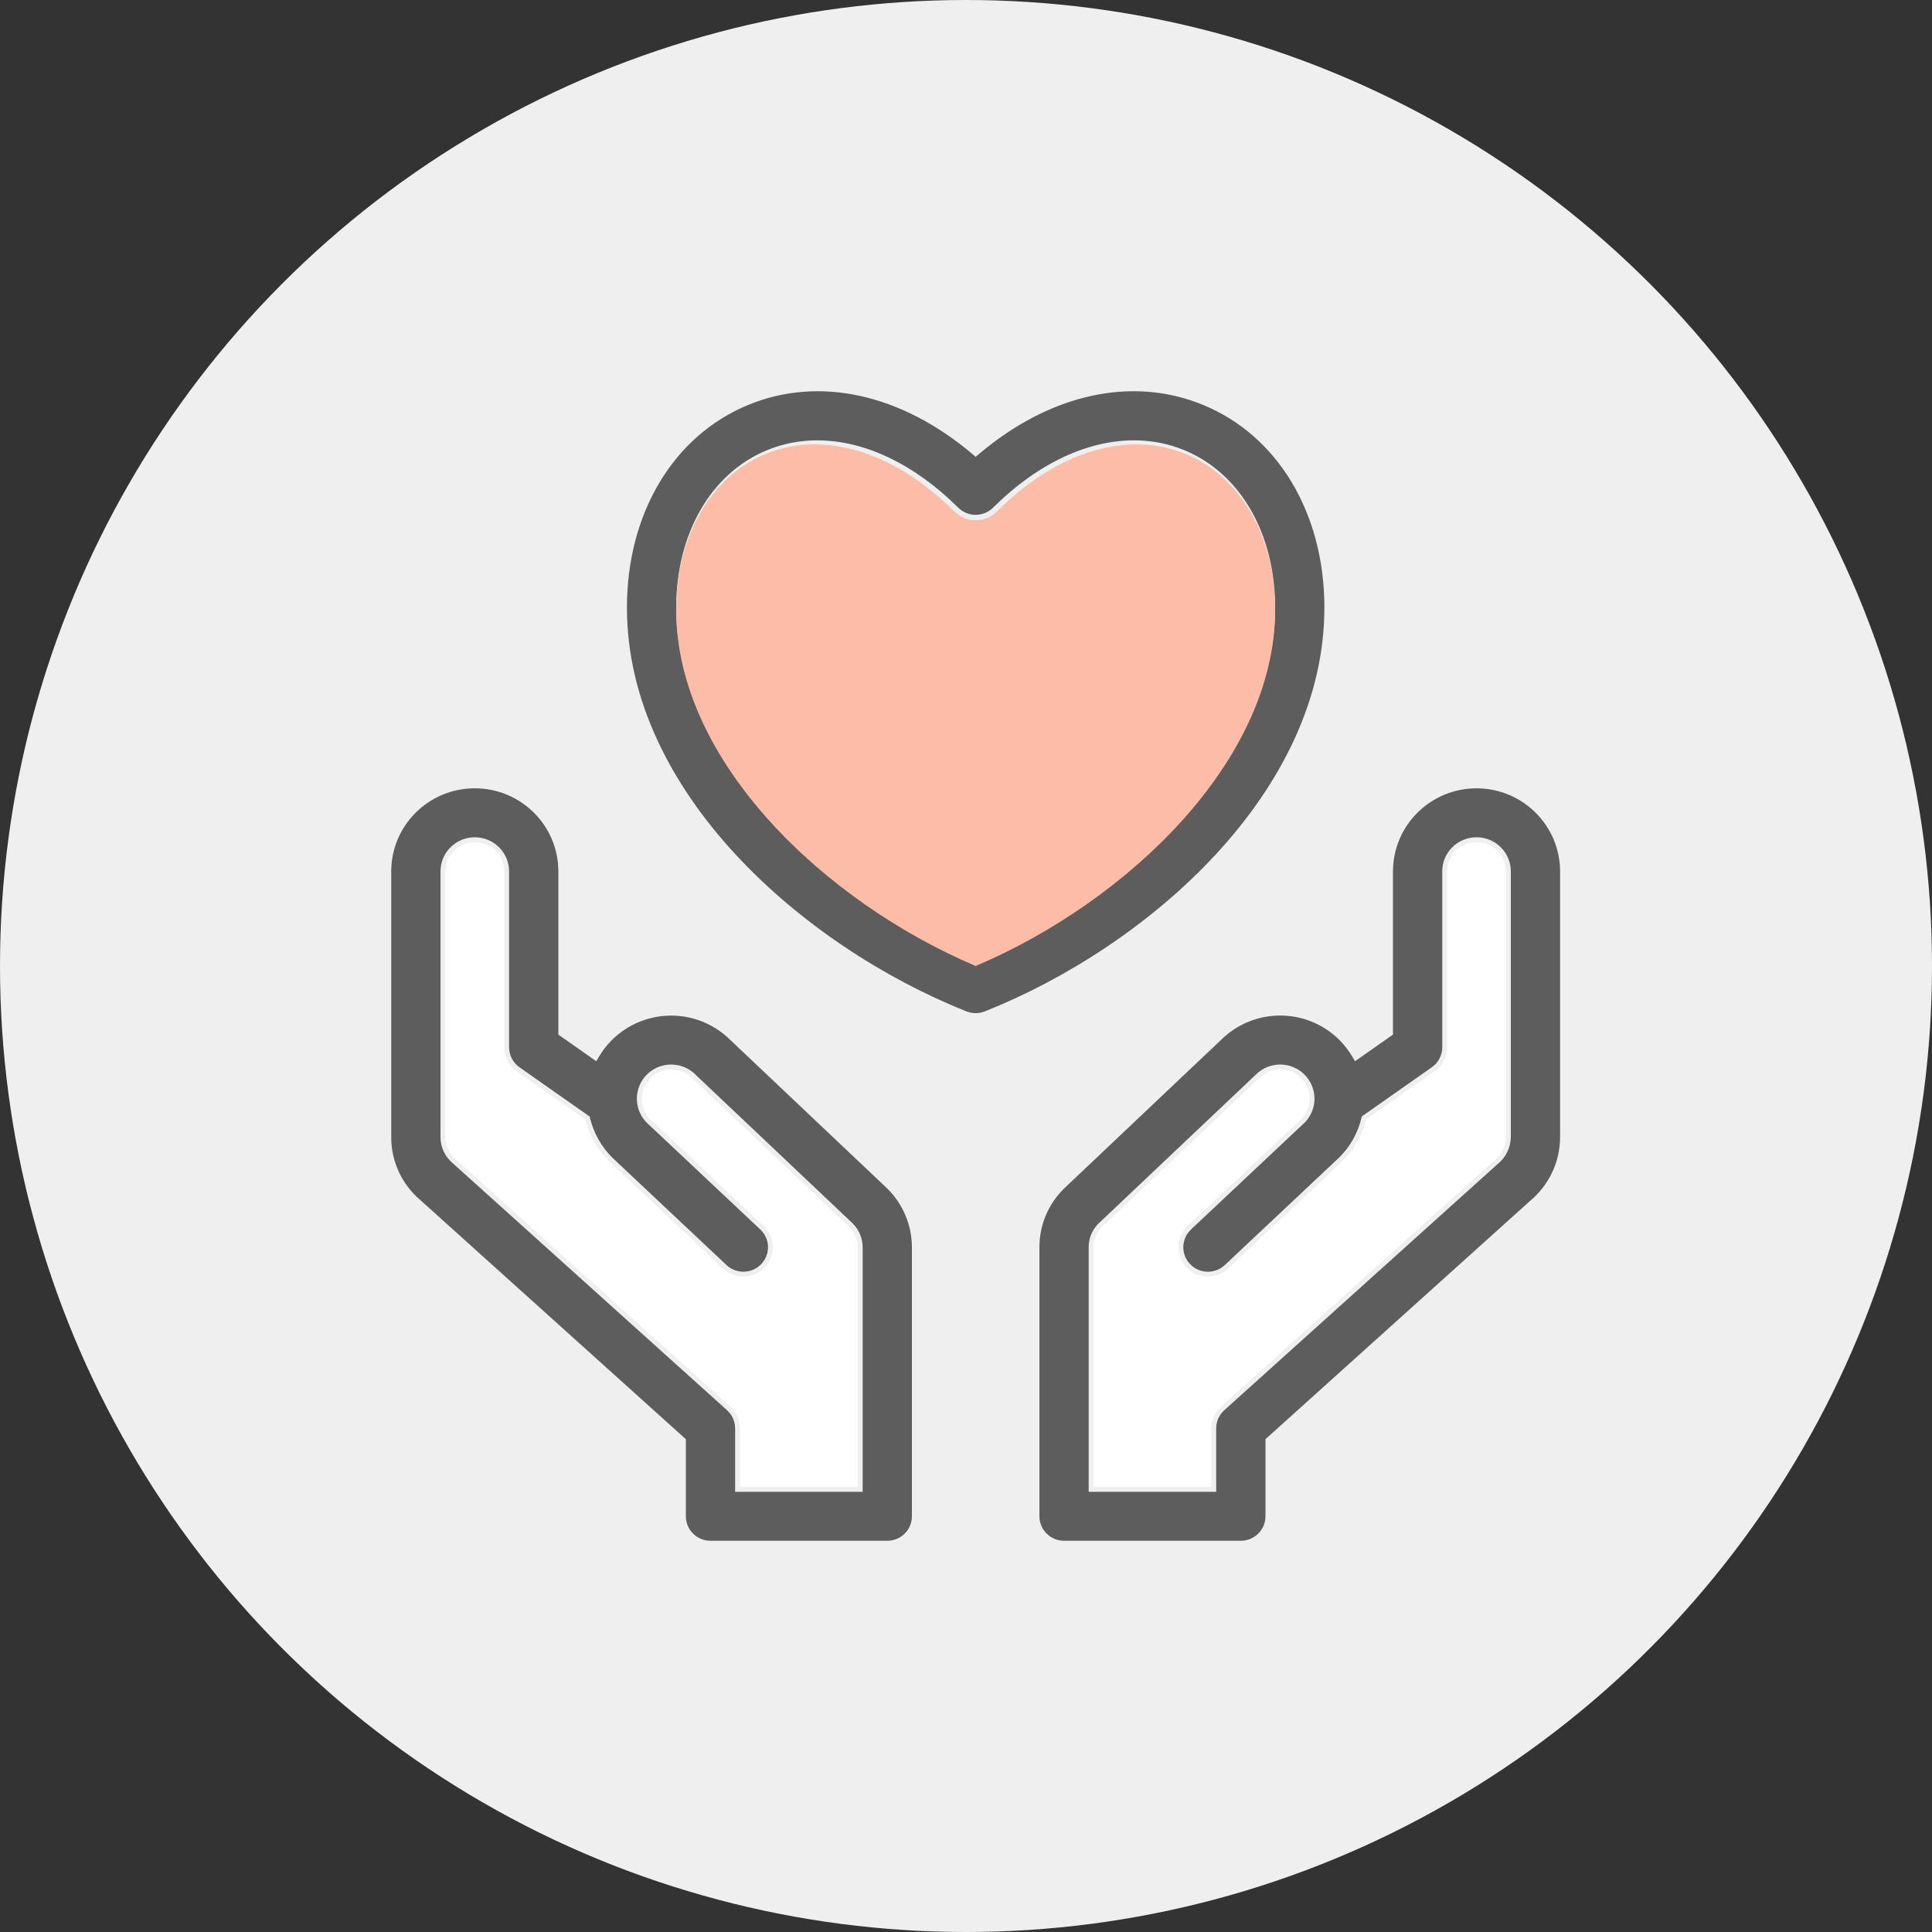
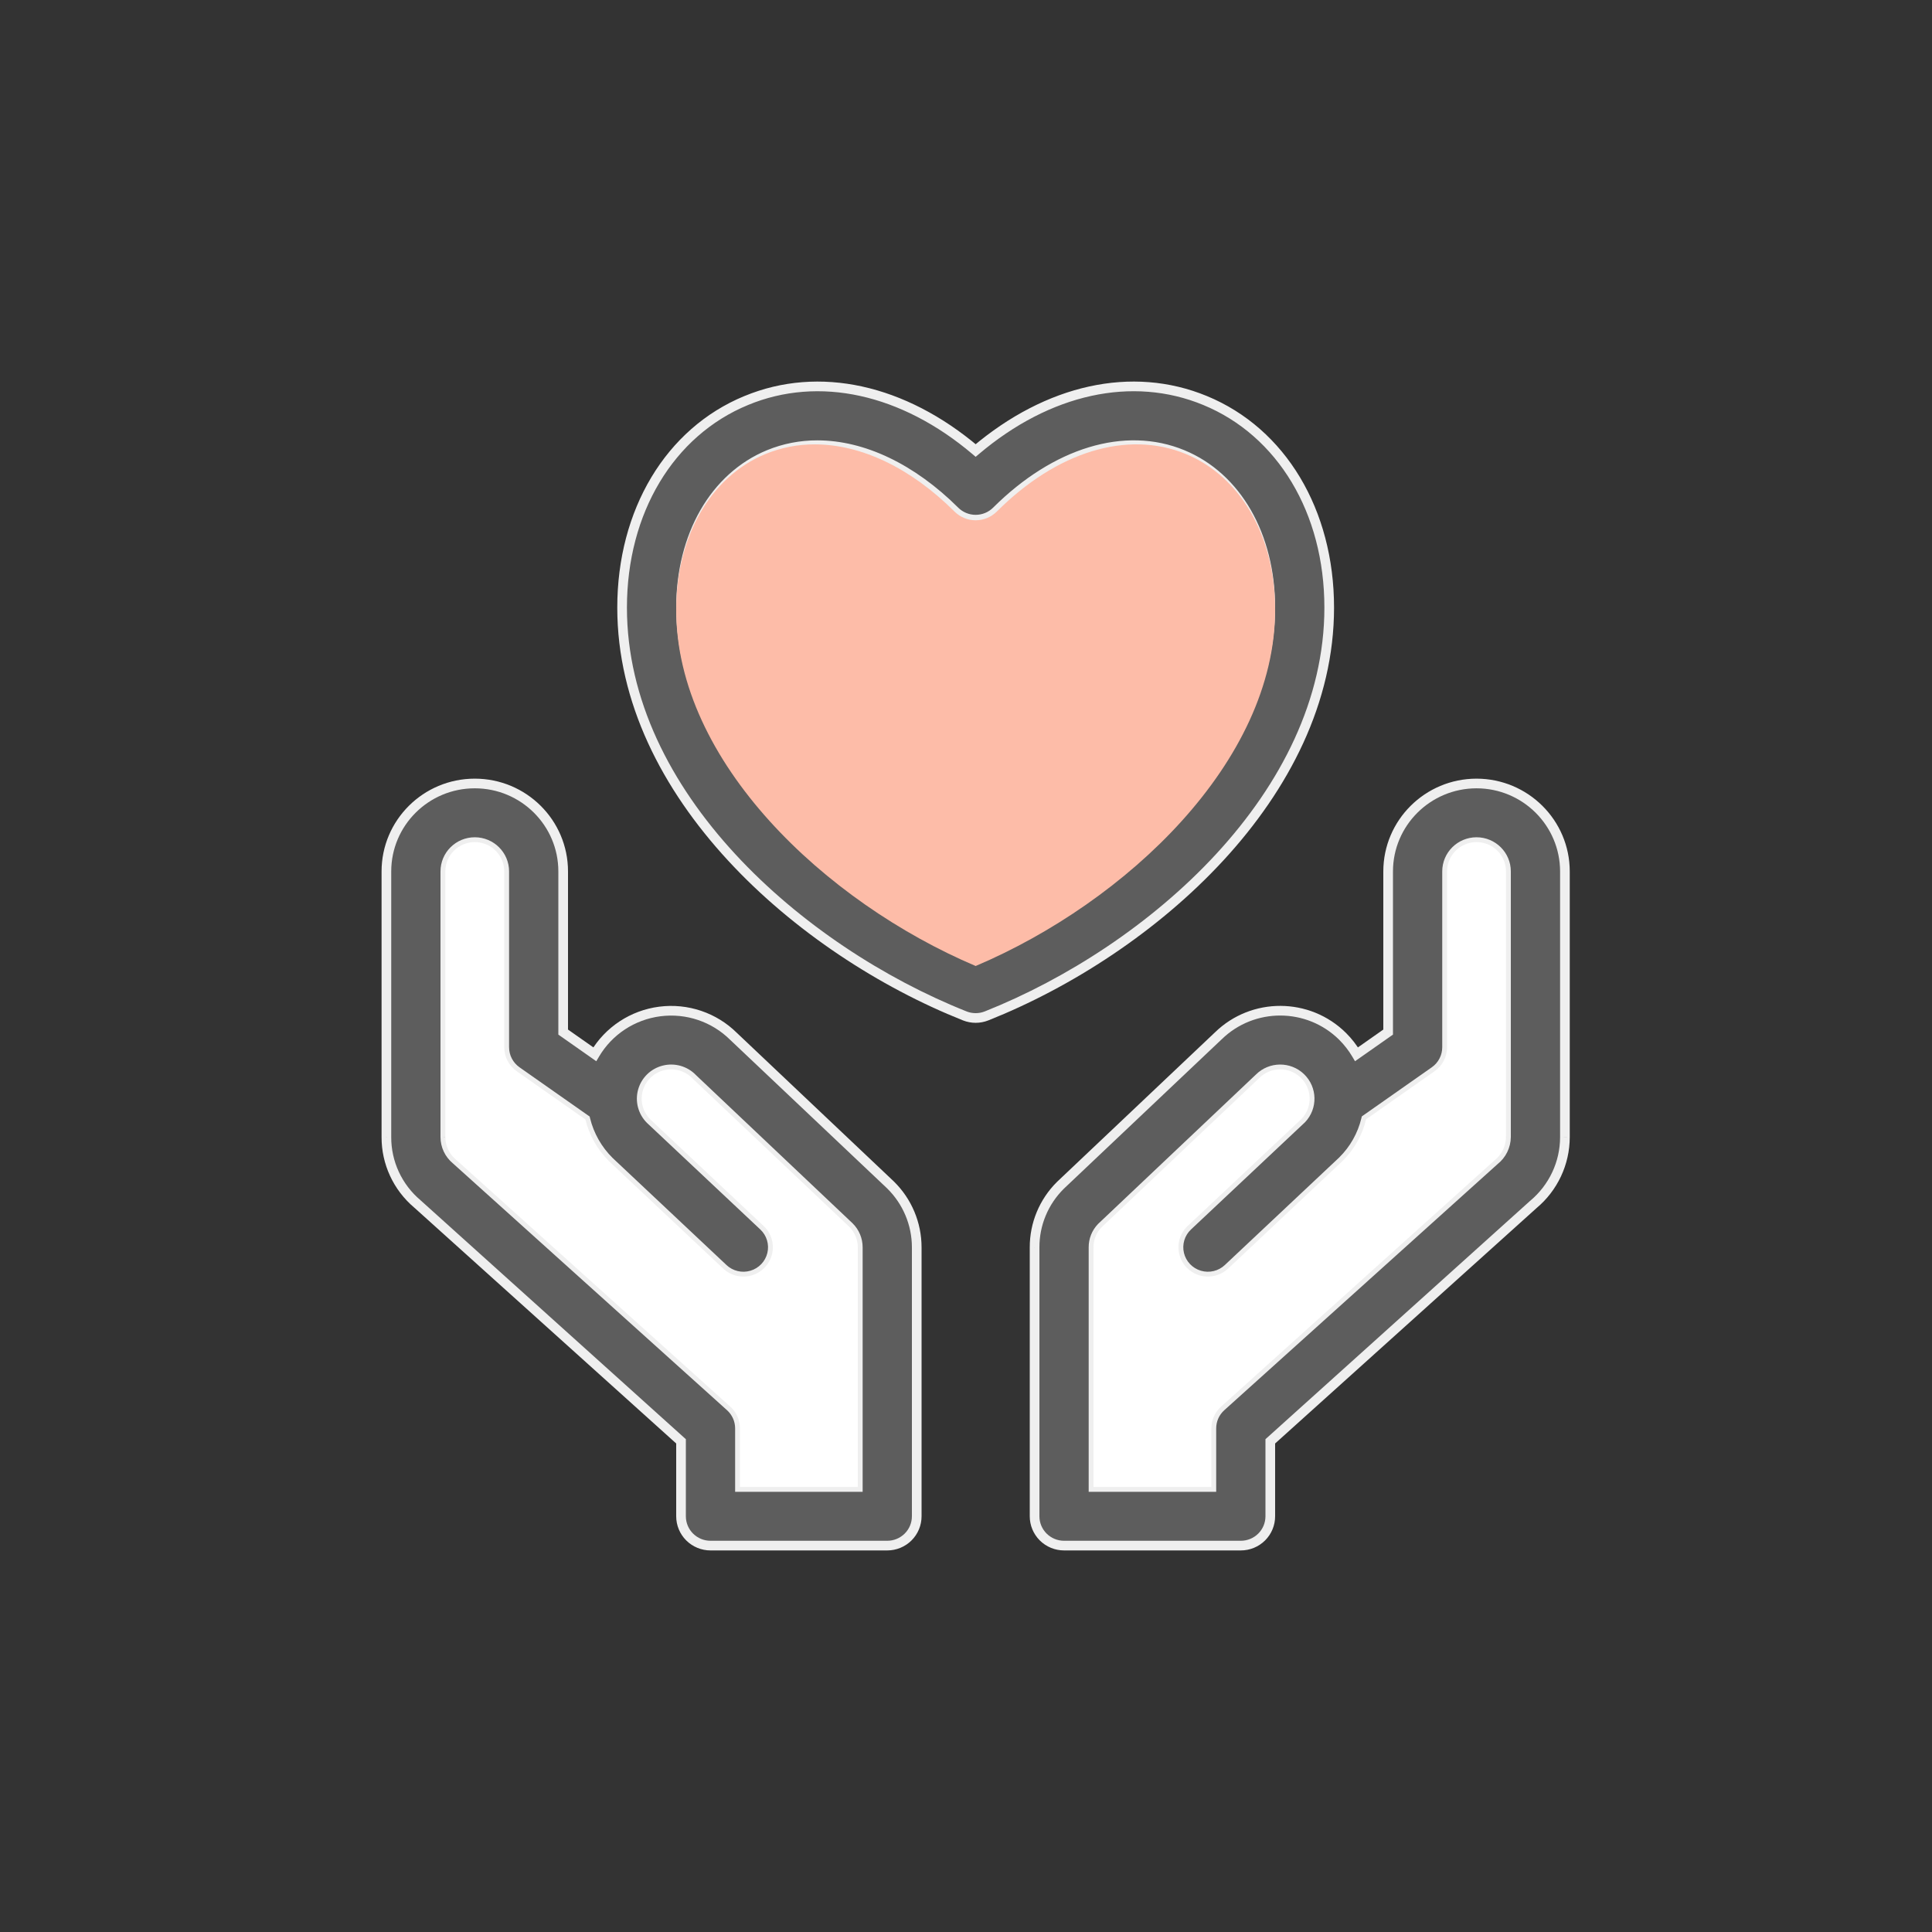
<svg xmlns="http://www.w3.org/2000/svg" width="100" height="100" viewBox="0 0 100 100" fill="none">
  <rect x="0" y="0" width="100" height="100" fill="#333333" stroke="none" />
-   <circle cx="50" cy="50" r="50" fill="#EFEFEF" />
  <path fill-rule="evenodd" clip-rule="evenodd" d="M34.152 52.354C35.558 52.173 36.968 52.65 37.972 53.646L46.086 61.325C46.959 62.179 47.451 63.346 47.45 64.564V78.483C47.45 78.885 47.29 79.271 47.004 79.556C46.718 79.84 46.33 80 45.925 80H36.775C36.37 80 35.983 79.84 35.696 79.556C35.41 79.271 35.25 78.885 35.25 78.483V74.604L21.602 62.313C20.58 61.451 19.994 60.183 20 58.849V45.104C20 42.59 22.048 40.553 24.575 40.553C27.102 40.553 29.15 42.59 29.15 45.104V53.421L30.787 54.569C31.503 53.352 32.746 52.534 34.152 52.354ZM38.3 76.965H44.4V64.564C44.401 64.164 44.241 63.78 43.956 63.497L35.843 55.82C35.464 55.425 34.9 55.263 34.368 55.396C33.836 55.529 33.416 55.937 33.27 56.463C33.123 56.989 33.272 57.553 33.66 57.94L39.522 63.453C39.92 63.825 40.088 64.379 39.962 64.908C39.836 65.436 39.436 65.857 38.913 66.012C38.39 66.167 37.824 66.031 37.428 65.657L31.534 60.115C30.93 59.517 30.503 58.765 30.3 57.941L26.746 55.447C26.341 55.163 26.1 54.701 26.1 54.208V45.104C26.1 44.266 25.417 43.587 24.575 43.587C23.733 43.587 23.05 44.266 23.05 45.104V58.849C23.049 59.303 23.252 59.733 23.603 60.023L37.798 72.806C38.118 73.094 38.3 73.502 38.3 73.931V76.965Z" fill="#5D5D5D" />
  <path d="M37.972 53.646L37.796 53.824L37.8 53.828L37.972 53.646ZM34.152 52.354L34.184 52.602L34.152 52.354ZM46.086 61.325L46.261 61.147L46.258 61.144L46.086 61.325ZM47.45 64.564L47.2 64.564V64.564H47.45ZM47.45 78.483H47.2V78.483L47.45 78.483ZM45.925 80L45.925 79.75H45.925V80ZM36.775 80V79.75H36.775L36.775 80ZM35.25 78.483L35.5 78.483V78.483H35.25ZM35.25 74.604H35.5V74.492L35.417 74.418L35.25 74.604ZM21.602 62.313L21.77 62.128L21.764 62.122L21.602 62.313ZM20 58.849L20.25 58.851V58.849H20ZM20 45.104H19.75H20ZM29.15 53.421H28.9V53.551L29.006 53.625L29.15 53.421ZM30.787 54.569L30.643 54.774L30.864 54.929L31.002 54.696L30.787 54.569ZM44.4 76.965V77.215H44.65V76.965H44.4ZM38.3 76.965H38.05V77.215H38.3V76.965ZM44.4 64.564L44.15 64.563V64.564H44.4ZM43.956 63.497L44.132 63.32L44.128 63.316L43.956 63.497ZM35.843 55.82L35.662 55.993L35.671 56.001L35.843 55.82ZM33.27 56.463L33.029 56.396L33.27 56.463ZM33.66 57.94L33.483 58.117L33.488 58.122L33.66 57.94ZM39.522 63.453L39.351 63.635L39.352 63.636L39.522 63.453ZM39.962 64.908L40.205 64.966V64.966L39.962 64.908ZM38.913 66.012L38.842 65.772L38.913 66.012ZM37.428 65.657L37.6 65.476L37.6 65.475L37.428 65.657ZM31.534 60.115L31.358 60.293L31.363 60.297L31.534 60.115ZM30.3 57.941L30.542 57.881L30.52 57.79L30.443 57.737L30.3 57.941ZM26.746 55.447L26.89 55.243L26.89 55.243L26.746 55.447ZM26.1 54.208H25.85V54.208L26.1 54.208ZM23.05 58.849L23.3 58.85V58.849H23.05ZM23.603 60.023L23.77 59.837L23.762 59.83L23.603 60.023ZM37.798 72.806L37.631 72.992L37.631 72.992L37.798 72.806ZM38.3 73.931L38.05 73.931V73.931H38.3ZM38.148 53.469C37.09 52.418 35.602 51.915 34.12 52.106L34.184 52.602C35.513 52.431 36.847 52.882 37.796 53.824L38.148 53.469ZM46.258 61.144L38.144 53.465L37.8 53.828L45.914 61.507L46.258 61.144ZM47.7 64.564C47.701 63.279 47.182 62.047 46.261 61.147L45.911 61.504C46.736 62.311 47.201 63.413 47.2 64.564L47.7 64.564ZM47.7 78.483V64.564H47.2V78.483H47.7ZM47.18 79.733C47.513 79.401 47.7 78.952 47.7 78.482L47.2 78.483C47.2 78.818 47.066 79.141 46.827 79.378L47.18 79.733ZM45.925 80.25C46.395 80.25 46.847 80.064 47.18 79.733L46.827 79.378C46.588 79.616 46.264 79.75 45.925 79.75L45.925 80.25ZM36.775 80.25H45.925V79.75H36.775V80.25ZM35.52 79.733C35.853 80.064 36.305 80.25 36.775 80.25L36.775 79.75C36.436 79.75 36.112 79.616 35.873 79.378L35.52 79.733ZM35 78.482C35 78.952 35.187 79.401 35.52 79.733L35.873 79.378C35.634 79.141 35.5 78.818 35.5 78.483L35 78.482ZM35 74.604V78.483H35.5V74.604H35ZM21.435 62.499L35.083 74.789L35.417 74.418L21.77 62.128L21.435 62.499ZM19.75 58.848C19.743 60.256 20.363 61.594 21.441 62.505L21.764 62.122C20.798 61.307 20.244 60.11 20.25 58.851L19.75 58.848ZM19.75 45.104V58.849H20.25V45.104H19.75ZM24.575 40.303C21.912 40.303 19.75 42.451 19.75 45.104H20.25C20.25 42.73 22.185 40.803 24.575 40.803V40.303ZM29.4 45.104C29.4 42.451 27.239 40.303 24.575 40.303V40.803C26.965 40.803 28.9 42.73 28.9 45.104H29.4ZM29.4 53.421V45.104H28.9V53.421H29.4ZM30.93 54.364L29.294 53.216L29.006 53.625L30.643 54.774L30.93 54.364ZM34.12 52.106C32.638 52.296 31.327 53.159 30.571 54.442L31.002 54.696C31.679 53.546 32.854 52.773 34.184 52.602L34.12 52.106ZM44.4 76.715H38.3V77.215H44.4V76.715ZM44.15 64.564V76.965H44.65V64.564H44.15ZM43.78 63.675C44.018 63.91 44.151 64.23 44.15 64.563L44.65 64.565C44.651 64.097 44.465 63.649 44.132 63.32L43.78 63.675ZM35.671 56.001L43.784 63.679L44.128 63.316L36.014 55.638L35.671 56.001ZM34.429 55.639C34.874 55.527 35.346 55.663 35.662 55.993L36.023 55.646C35.582 55.187 34.926 54.999 34.307 55.154L34.429 55.639ZM33.511 56.53C33.633 56.091 33.983 55.75 34.429 55.639L34.307 55.154C33.688 55.308 33.2 55.782 33.029 56.396L33.511 56.53ZM33.836 57.763C33.512 57.44 33.388 56.969 33.511 56.53L33.029 56.396C32.858 57.009 33.032 57.666 33.483 58.117L33.836 57.763ZM39.694 63.271L33.831 57.758L33.488 58.122L39.351 63.635L39.694 63.271ZM40.205 64.966C40.352 64.35 40.156 63.703 39.693 63.27L39.352 63.636C39.684 63.946 39.824 64.409 39.719 64.85L40.205 64.966ZM38.984 66.252C39.593 66.072 40.059 65.581 40.205 64.966L39.719 64.85C39.614 65.29 39.28 65.643 38.842 65.772L38.984 66.252ZM37.257 65.839C37.717 66.275 38.376 66.432 38.984 66.252L38.842 65.772C38.404 65.902 37.931 65.788 37.6 65.476L37.257 65.839ZM31.363 60.297L37.257 65.84L37.6 65.475L31.706 59.933L31.363 60.297ZM30.057 58.001C30.271 58.87 30.721 59.662 31.358 60.292L31.71 59.937C31.138 59.371 30.734 58.66 30.542 57.881L30.057 58.001ZM26.603 55.652L30.156 58.146L30.443 57.737L26.89 55.243L26.603 55.652ZM25.85 54.208C25.85 54.783 26.131 55.321 26.603 55.652L26.89 55.243C26.551 55.005 26.35 54.619 26.35 54.207L25.85 54.208ZM25.85 45.104V54.208H26.35V45.104H25.85ZM24.575 43.837C25.28 43.837 25.85 44.406 25.85 45.104H26.35C26.35 44.127 25.554 43.337 24.575 43.337V43.837ZM23.3 45.104C23.3 44.406 23.87 43.837 24.575 43.837V43.337C23.596 43.337 22.8 44.127 22.8 45.104H23.3ZM23.3 58.849V45.104H22.8V58.849H23.3ZM23.762 59.83C23.468 59.588 23.299 59.228 23.3 58.85L22.8 58.849C22.799 59.378 23.035 59.879 23.443 60.216L23.762 59.83ZM37.965 72.621L23.77 59.837L23.435 60.209L37.631 72.992L37.965 72.621ZM38.55 73.931C38.55 73.431 38.338 72.955 37.965 72.621L37.631 72.992C37.898 73.232 38.05 73.573 38.05 73.931L38.55 73.931ZM38.55 76.965V73.931H38.05V76.965H38.55Z" fill="#EFEFEF" />
  <path d="M44.4 76.965H38.3V73.931C38.3 73.502 38.118 73.094 37.798 72.806L23.602 60.023C23.252 59.733 23.049 59.303 23.05 58.849V45.104C23.05 44.266 23.733 43.587 24.575 43.587C25.417 43.587 26.1 44.266 26.1 45.104V54.207C26.1 54.701 26.341 55.163 26.746 55.447L30.299 57.941C30.502 58.765 30.929 59.517 31.534 60.114L37.428 65.657C37.824 66.031 38.39 66.166 38.913 66.012C39.436 65.857 39.836 65.436 39.962 64.907C40.087 64.379 39.92 63.824 39.522 63.453L33.659 57.94C33.272 57.553 33.123 56.989 33.269 56.463C33.416 55.936 33.835 55.529 34.368 55.396C34.9 55.263 35.463 55.425 35.843 55.819L43.956 63.497C44.241 63.78 44.401 64.164 44.4 64.564V76.965Z" fill="white" />
  <path fill-rule="evenodd" clip-rule="evenodd" d="M71.85 45.104C71.853 42.592 73.899 40.556 76.425 40.553C78.95 40.556 80.997 42.592 81 45.104V58.849C81.001 60.204 80.397 61.488 79.351 62.355L65.75 74.604V78.483C65.75 78.885 65.589 79.271 65.303 79.556C65.017 79.84 64.629 80 64.225 80H55.075C54.67 80 54.282 79.84 53.996 79.556C53.71 79.271 53.55 78.885 53.55 78.483V64.564C53.547 63.359 54.028 62.202 54.887 61.352L63.054 53.621C64.845 51.869 67.72 51.88 69.497 53.646C69.774 53.922 70.014 54.233 70.213 54.569L71.85 53.421V45.104ZM77.351 60.064C77.725 59.77 77.945 59.324 77.95 58.849V45.104C77.95 44.266 77.267 43.587 76.425 43.587C75.583 43.587 74.9 44.266 74.9 45.104V54.208C74.9 54.701 74.659 55.163 74.254 55.448L70.708 57.935C70.513 58.75 70.094 59.494 69.497 60.085L63.571 65.658C63.176 66.032 62.61 66.167 62.087 66.012C61.563 65.857 61.164 65.436 61.038 64.908C60.912 64.379 61.08 63.825 61.477 63.453L67.372 57.91C67.944 57.307 67.923 56.358 67.325 55.78C66.728 55.202 65.774 55.208 65.184 55.794L57.017 63.524C56.746 63.803 56.596 64.177 56.6 64.564V76.965H62.7V73.931C62.7 73.502 62.882 73.094 63.202 72.806L77.351 60.064Z" fill="#5D5D5D" />
  <path d="M76.425 40.553L76.425 40.303L76.424 40.303L76.425 40.553ZM71.85 45.104L71.6 45.104V45.104H71.85ZM81 45.104H81.25V45.104L81 45.104ZM81 58.849H80.75V58.85L81 58.849ZM79.351 62.355L79.192 62.162L79.184 62.169L79.351 62.355ZM65.75 74.604L65.582 74.418L65.5 74.492V74.604H65.75ZM65.75 78.483H65.5V78.483L65.75 78.483ZM64.225 80L64.225 79.75H64.225V80ZM55.075 80V79.75H55.075L55.075 80ZM53.996 79.556L54.173 79.378L53.996 79.556ZM53.55 78.483L53.8 78.483V78.483H53.55ZM53.55 64.564H53.8L53.8 64.563L53.55 64.564ZM54.887 61.352L54.715 61.17L54.711 61.174L54.887 61.352ZM63.054 53.621L63.226 53.802L63.229 53.8L63.054 53.621ZM69.497 53.646L69.673 53.469L69.673 53.469L69.497 53.646ZM70.213 54.569L69.998 54.696L70.135 54.929L70.357 54.774L70.213 54.569ZM71.85 53.421L71.993 53.626L72.1 53.551V53.421H71.85ZM77.95 58.849L78.2 58.852V58.849H77.95ZM77.351 60.064L77.197 59.868L77.19 59.873L77.184 59.879L77.351 60.064ZM74.9 54.208L75.15 54.208V54.208H74.9ZM74.254 55.448L74.397 55.652L74.397 55.652L74.254 55.448ZM70.708 57.935L70.564 57.731L70.487 57.785L70.465 57.877L70.708 57.935ZM69.497 60.085L69.668 60.267L69.673 60.263L69.497 60.085ZM63.571 65.658L63.4 65.475L63.4 65.476L63.571 65.658ZM62.087 66.012L62.016 66.252L62.087 66.012ZM61.038 64.908L60.795 64.966L61.038 64.908ZM61.477 63.453L61.648 63.636L61.649 63.635L61.477 63.453ZM67.372 57.91L67.543 58.092L67.548 58.087L67.553 58.082L67.372 57.91ZM67.325 55.78L67.499 55.6L67.325 55.78ZM65.184 55.794L65.356 55.976L65.36 55.972L65.184 55.794ZM57.017 63.524L56.845 63.342L56.837 63.35L57.017 63.524ZM56.6 64.564H56.85L56.85 64.562L56.6 64.564ZM56.6 76.965H56.35V77.215H56.6V76.965ZM62.7 76.965V77.215H62.95V76.965H62.7ZM62.7 73.931H62.95V73.931L62.7 73.931ZM63.202 72.806L63.369 72.993L63.369 72.992L63.202 72.806ZM76.424 40.303C73.762 40.306 71.603 42.452 71.6 45.104L72.1 45.105C72.102 42.731 74.036 40.805 76.425 40.803L76.424 40.303ZM81.25 45.104C81.247 42.452 79.087 40.306 76.425 40.303L76.424 40.803C78.813 40.805 80.747 42.731 80.75 45.105L81.25 45.104ZM81.25 58.849V45.104H80.75V58.849H81.25ZM79.511 62.547C80.614 61.633 81.251 60.278 81.25 58.849L80.75 58.85C80.751 60.129 80.18 61.343 79.192 62.162L79.511 62.547ZM65.917 74.789L79.519 62.541L79.184 62.169L65.582 74.418L65.917 74.789ZM66 78.483V74.604H65.5V78.483H66ZM65.48 79.733C65.813 79.401 66 78.952 66 78.482L65.5 78.483C65.5 78.818 65.366 79.141 65.127 79.378L65.48 79.733ZM64.225 80.25C64.695 80.25 65.147 80.064 65.48 79.733L65.127 79.378C64.888 79.616 64.564 79.75 64.225 79.75L64.225 80.25ZM55.075 80.25H64.225V79.75H55.075V80.25ZM53.82 79.733C54.153 80.064 54.605 80.25 55.075 80.25L55.075 79.75C54.736 79.75 54.412 79.616 54.173 79.378L53.82 79.733ZM53.3 78.482C53.3 78.952 53.487 79.401 53.82 79.733L54.173 79.378C53.934 79.141 53.8 78.818 53.8 78.483L53.3 78.482ZM53.3 64.564V78.483H53.8V64.564H53.3ZM54.711 61.174C53.805 62.071 53.296 63.292 53.3 64.565L53.8 64.563C53.797 63.425 54.251 62.333 55.063 61.53L54.711 61.174ZM62.882 53.439L54.715 61.17L55.059 61.533L63.226 53.802L62.882 53.439ZM69.673 53.469C67.799 51.607 64.768 51.595 62.879 53.442L63.229 53.8C64.922 52.143 67.641 52.154 69.321 53.823L69.673 53.469ZM70.428 54.442C70.219 54.087 69.965 53.76 69.673 53.469L69.32 53.823C69.582 54.084 69.81 54.378 69.998 54.696L70.428 54.442ZM71.706 53.216L70.07 54.364L70.357 54.774L71.993 53.626L71.706 53.216ZM71.6 45.104V53.421H72.1V45.104H71.6ZM77.7 58.847C77.696 59.245 77.511 59.621 77.197 59.868L77.505 60.261C77.939 59.92 78.195 59.402 78.2 58.852L77.7 58.847ZM77.7 45.104V58.849H78.2V45.104H77.7ZM76.425 43.837C77.13 43.837 77.7 44.406 77.7 45.104H78.2C78.2 44.127 77.404 43.337 76.425 43.337V43.837ZM75.15 45.104C75.15 44.406 75.719 43.837 76.425 43.837V43.337C75.446 43.337 74.65 44.127 74.65 45.104H75.15ZM75.15 54.208V45.104H74.65V54.208H75.15ZM74.397 55.652C74.869 55.321 75.15 54.783 75.15 54.208L74.65 54.207C74.65 54.619 74.449 55.005 74.11 55.243L74.397 55.652ZM70.852 58.14L74.397 55.652L74.11 55.243L70.564 57.731L70.852 58.14ZM69.673 60.263C70.303 59.639 70.745 58.853 70.951 57.993L70.465 57.877C70.281 58.646 69.885 59.349 69.321 59.907L69.673 60.263ZM63.743 65.84L69.668 60.267L69.326 59.903L63.4 65.475L63.743 65.84ZM62.016 66.252C62.624 66.432 63.283 66.275 63.743 65.839L63.4 65.476C63.069 65.788 62.595 65.902 62.157 65.772L62.016 66.252ZM60.795 64.966C60.941 65.582 61.407 66.072 62.016 66.252L62.157 65.772C61.72 65.643 61.386 65.291 61.281 64.85L60.795 64.966ZM61.307 63.27C60.844 63.703 60.648 64.35 60.795 64.966L61.281 64.85C61.176 64.409 61.316 63.946 61.648 63.636L61.307 63.27ZM67.2 57.728L61.306 63.271L61.649 63.635L67.543 58.092L67.2 57.728ZM67.151 55.96C67.651 56.443 67.668 57.234 67.19 57.738L67.553 58.082C68.219 57.379 68.195 56.274 67.499 55.6L67.151 55.96ZM65.36 55.972C65.853 55.482 66.651 55.476 67.151 55.96L67.499 55.6C66.803 54.928 65.694 54.935 65.008 55.617L65.36 55.972ZM57.189 63.706L65.356 55.976L65.012 55.613L56.845 63.342L57.189 63.706ZM56.85 64.562C56.847 64.24 56.971 63.93 57.196 63.698L56.837 63.35C56.521 63.676 56.346 64.113 56.35 64.566L56.85 64.562ZM56.85 76.965V64.564H56.35V76.965H56.85ZM62.7 76.715H56.6V77.215H62.7V76.715ZM62.45 73.931V76.965H62.95V73.931H62.45ZM63.035 72.621C62.662 72.955 62.45 73.431 62.45 73.931L62.95 73.931C62.95 73.573 63.102 73.232 63.369 72.993L63.035 72.621ZM77.184 59.879L63.034 72.621L63.369 72.992L77.518 60.25L77.184 59.879Z" fill="#EFEFEF" />
  <path d="M77.95 58.849C77.945 59.324 77.725 59.77 77.351 60.064L63.202 72.806C62.882 73.094 62.7 73.502 62.7 73.931V76.965H56.6V64.564C56.596 64.176 56.746 63.803 57.017 63.524L65.184 55.794C65.774 55.208 66.727 55.202 67.325 55.78C67.923 56.358 67.944 57.306 67.371 57.91L61.477 63.453C61.08 63.824 60.912 64.379 61.038 64.907C61.163 65.436 61.563 65.857 62.086 66.012C62.609 66.166 63.176 66.031 63.571 65.657L69.497 60.085C70.094 59.494 70.513 58.75 70.708 57.935L74.253 55.447C74.659 55.163 74.9 54.701 74.9 54.207V45.104C74.9 44.266 75.582 43.587 76.425 43.587C77.267 43.587 77.95 44.266 77.95 45.104V58.849Z" fill="white" />
  <path fill-rule="evenodd" clip-rule="evenodd" d="M62.374 20.73C66.338 22.363 68.8 26.472 68.8 31.45C68.8 41.12 59.607 49.184 51.066 52.582C50.703 52.727 50.298 52.727 49.934 52.582C41.393 49.184 32.2 41.12 32.2 31.45C32.2 26.472 34.662 22.363 38.626 20.73C42.396 19.17 46.755 20.145 50.5 23.317C54.244 20.145 58.599 19.17 62.374 20.73ZM35.25 31.45C35.25 39.151 42.829 46.285 50.5 49.532C58.171 46.285 65.75 39.151 65.75 31.45C65.75 27.722 64.009 24.689 61.206 23.533C58.241 22.311 54.644 23.402 51.578 26.454C51.292 26.738 50.905 26.898 50.5 26.898C50.096 26.898 49.708 26.738 49.422 26.454C47.182 24.227 44.659 23.043 42.306 23.043C41.444 23.04 40.591 23.207 39.794 23.534C36.991 24.689 35.25 27.722 35.25 31.45Z" fill="#5D5D5D" />
  <path d="M62.374 20.73L62.279 20.961L62.279 20.961L62.374 20.73ZM51.066 52.582L51.158 52.815L51.158 52.815L51.066 52.582ZM49.934 52.582L49.842 52.815L49.842 52.815L49.934 52.582ZM38.626 20.73L38.721 20.962L38.722 20.961L38.626 20.73ZM50.5 23.317L50.339 23.508L50.5 23.645L50.662 23.508L50.5 23.317ZM50.5 49.532L50.403 49.762L50.5 49.803L50.598 49.762L50.5 49.532ZM61.206 23.533L61.302 23.302L61.302 23.302L61.206 23.533ZM51.578 26.454L51.755 26.631L51.755 26.631L51.578 26.454ZM49.422 26.454L49.598 26.277L49.598 26.276L49.422 26.454ZM42.306 23.043L42.305 23.293H42.306V23.043ZM39.794 23.534L39.699 23.302L39.699 23.302L39.794 23.534ZM69.05 31.45C69.05 26.391 66.545 22.178 62.469 20.499L62.279 20.961C66.132 22.548 68.55 26.552 68.55 31.45H69.05ZM51.158 52.815C55.46 51.103 59.926 48.217 63.32 44.538C66.713 40.858 69.05 36.367 69.05 31.45H68.55C68.55 36.203 66.29 40.579 62.952 44.199C59.614 47.818 55.213 50.663 50.974 52.35L51.158 52.815ZM49.842 52.815C50.265 52.983 50.736 52.983 51.158 52.815L50.974 52.35C50.67 52.471 50.331 52.471 50.026 52.35L49.842 52.815ZM31.95 31.45C31.95 36.367 34.287 40.858 37.681 44.538C41.074 48.217 45.54 51.103 49.842 52.815L50.027 52.35C45.787 50.663 41.386 47.818 38.048 44.199C34.71 40.579 32.45 36.203 32.45 31.45H31.95ZM38.531 20.499C34.455 22.178 31.95 26.391 31.95 31.45H32.45C32.45 26.552 34.869 22.548 38.721 20.962L38.531 20.499ZM50.662 23.127C46.864 19.91 42.407 18.895 38.531 20.5L38.722 20.961C42.384 19.446 46.645 20.38 50.339 23.508L50.662 23.127ZM62.469 20.499C58.587 18.895 54.135 19.91 50.339 23.127L50.662 23.508C54.353 20.38 58.611 19.445 62.279 20.961L62.469 20.499ZM50.598 49.301C46.793 47.691 43.011 45.117 40.184 41.994C37.355 38.87 35.5 35.218 35.5 31.45H35C35 35.384 36.935 39.15 39.813 42.329C42.694 45.511 46.537 48.126 50.403 49.762L50.598 49.301ZM65.5 31.45C65.5 35.218 63.645 38.87 60.816 41.994C57.989 45.117 54.208 47.691 50.403 49.301L50.598 49.762C54.464 48.126 58.307 45.511 61.187 42.329C64.066 39.15 66 35.384 66 31.45H65.5ZM61.111 23.764C63.796 24.872 65.5 27.794 65.5 31.45H66C66 27.65 64.222 24.507 61.302 23.302L61.111 23.764ZM51.755 26.631C54.779 23.62 58.273 22.595 61.111 23.764L61.302 23.302C58.21 22.028 54.509 23.183 51.402 26.277L51.755 26.631ZM50.5 27.148C50.971 27.148 51.422 26.962 51.755 26.631L51.402 26.277C51.163 26.514 50.839 26.648 50.5 26.648V27.148ZM49.245 26.631C49.578 26.962 50.03 27.148 50.5 27.148V26.648C50.162 26.648 49.837 26.514 49.598 26.277L49.245 26.631ZM42.306 23.293C44.575 23.293 47.038 24.436 49.246 26.631L49.598 26.276C47.326 24.018 44.743 22.793 42.306 22.793V23.293ZM39.889 23.765C40.655 23.45 41.476 23.29 42.305 23.293L42.307 22.793C41.413 22.79 40.526 22.963 39.699 23.302L39.889 23.765ZM35.5 31.45C35.5 27.794 37.204 24.872 39.889 23.765L39.699 23.302C36.778 24.507 35 27.65 35 31.45H35.5Z" fill="#EFEFEF" />
  <path d="M50.5 50C42.703 46.691 35 39.42 35 31.57C35 27.77 36.77 24.679 39.618 23.501C40.428 23.168 41.296 22.998 42.172 23.001C44.563 23.001 47.127 24.208 49.404 26.477C49.695 26.767 50.089 26.93 50.5 26.93C50.911 26.93 51.305 26.767 51.596 26.477C54.711 23.366 58.368 22.255 61.382 23.5C64.231 24.679 66 27.77 66 31.57C66 39.42 58.297 46.691 50.5 50Z" fill="#FDBCA8" />
</svg>